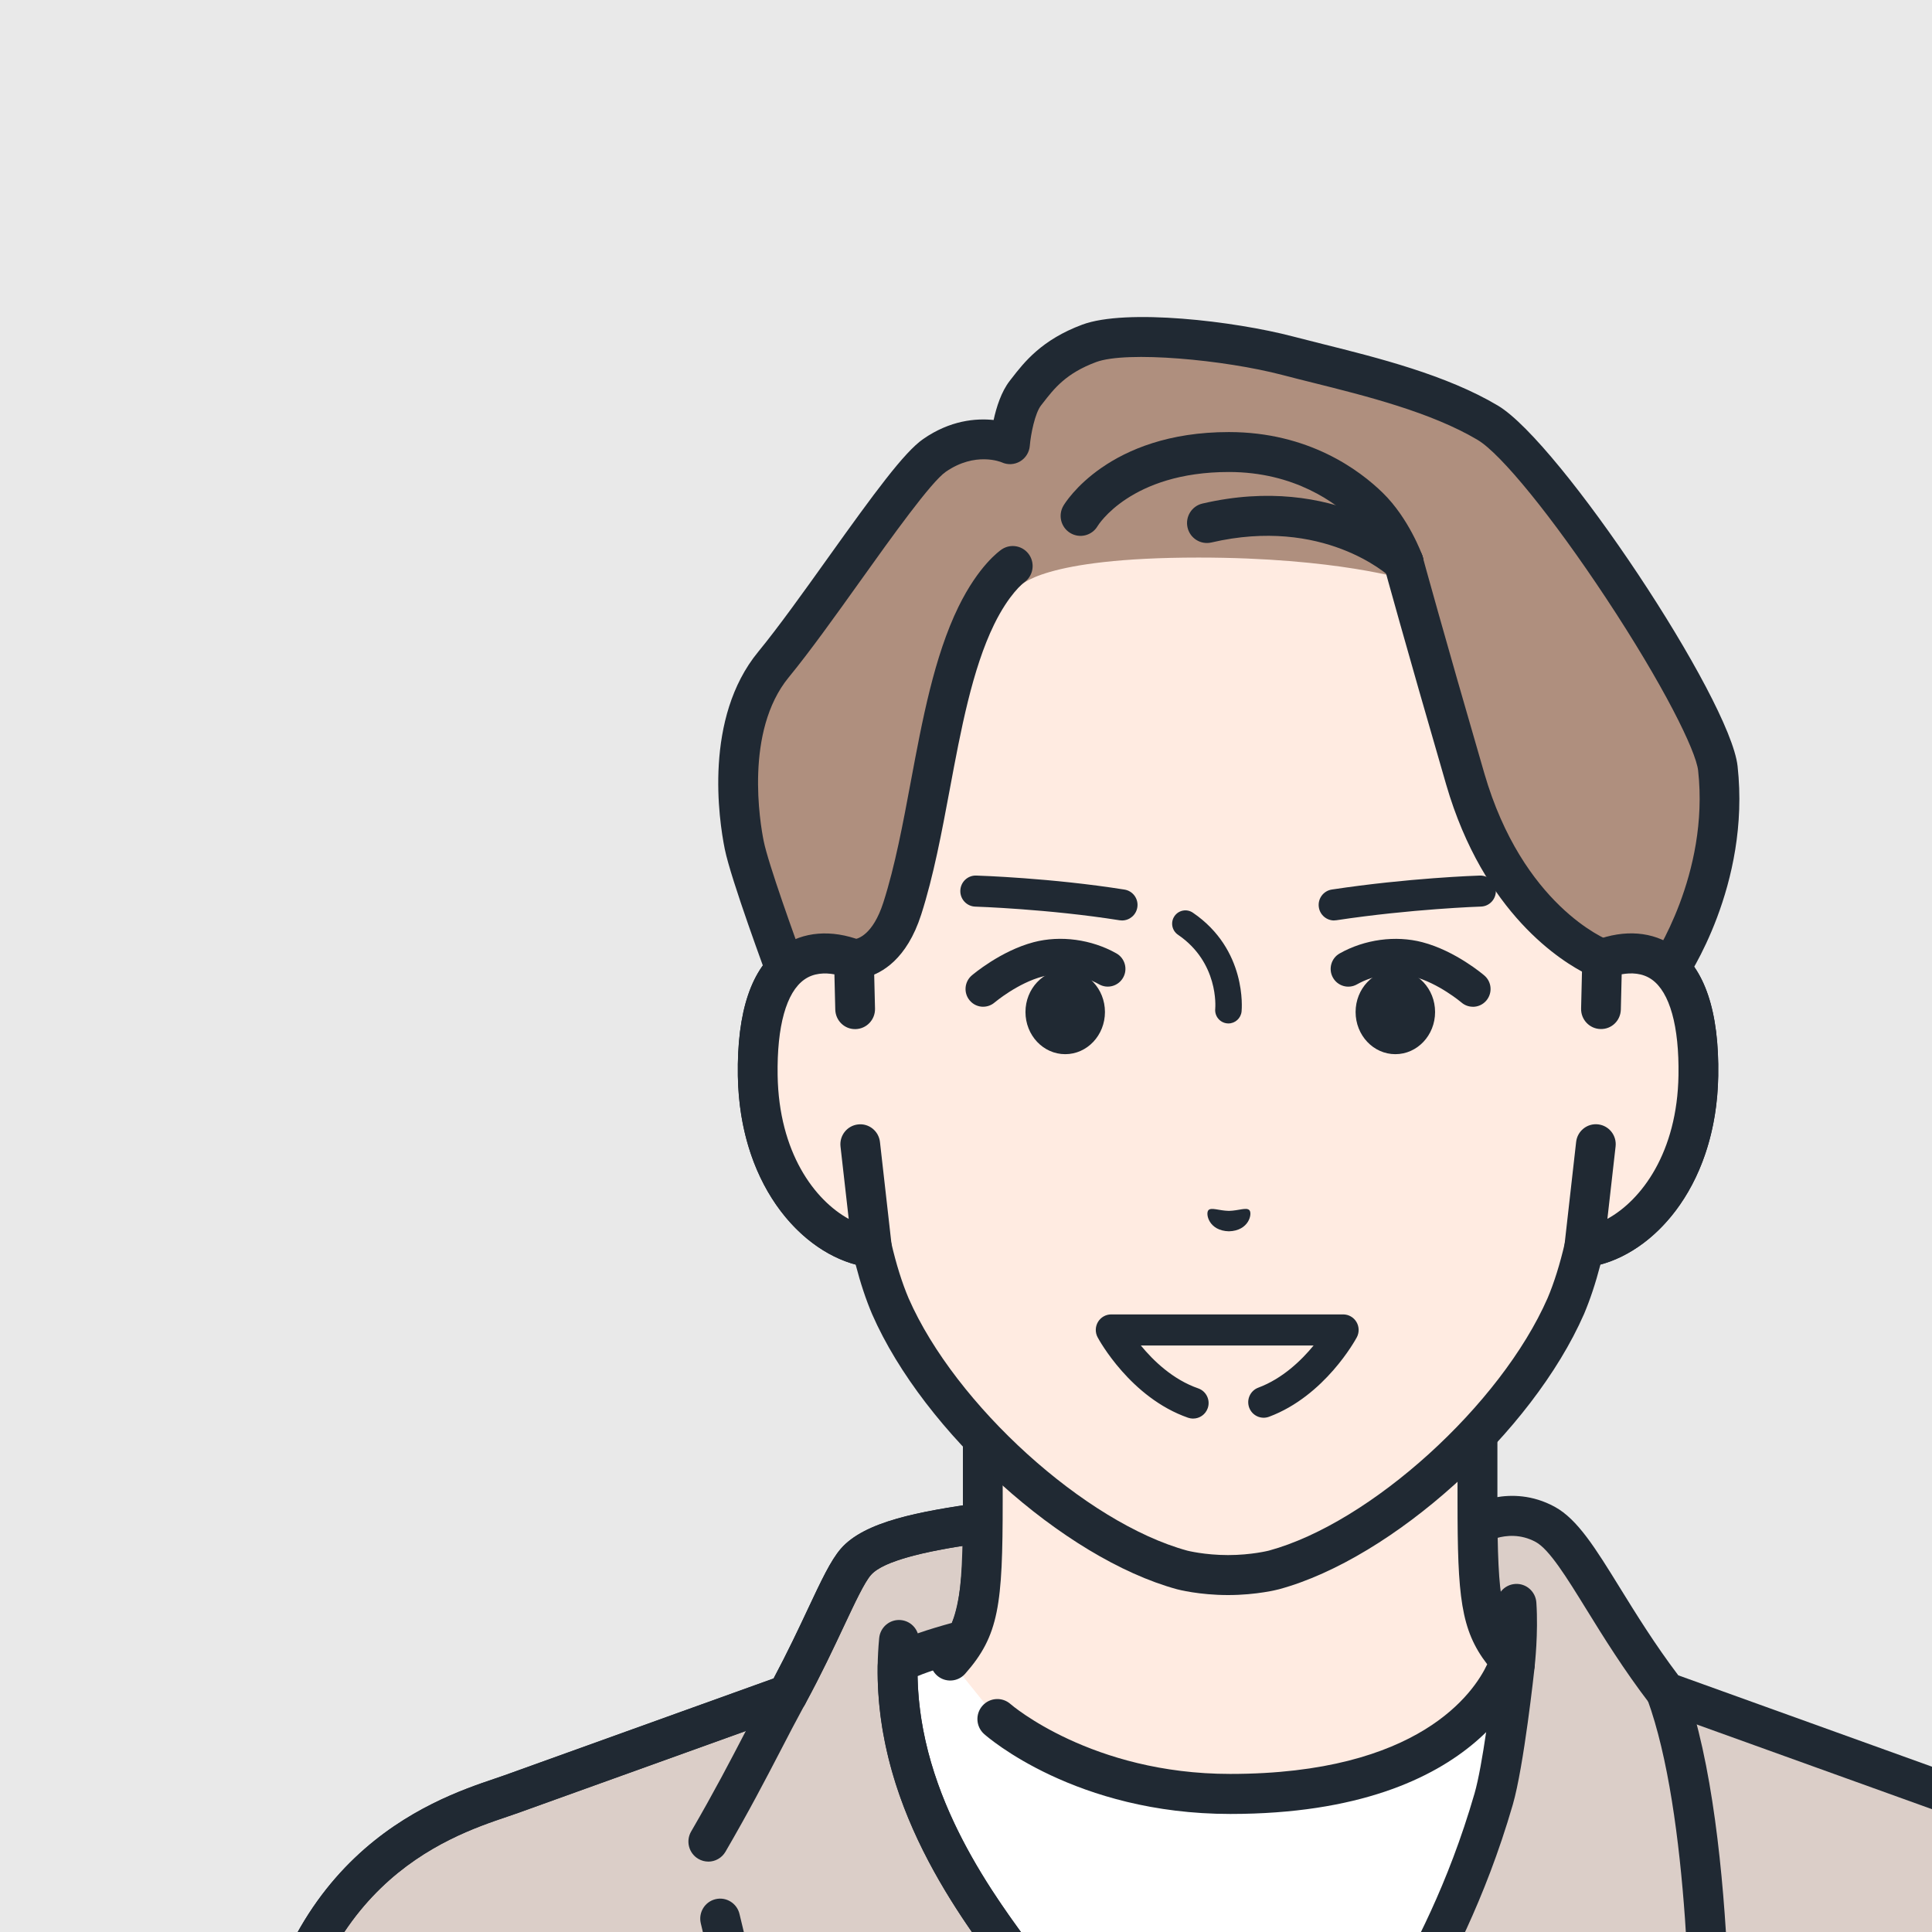
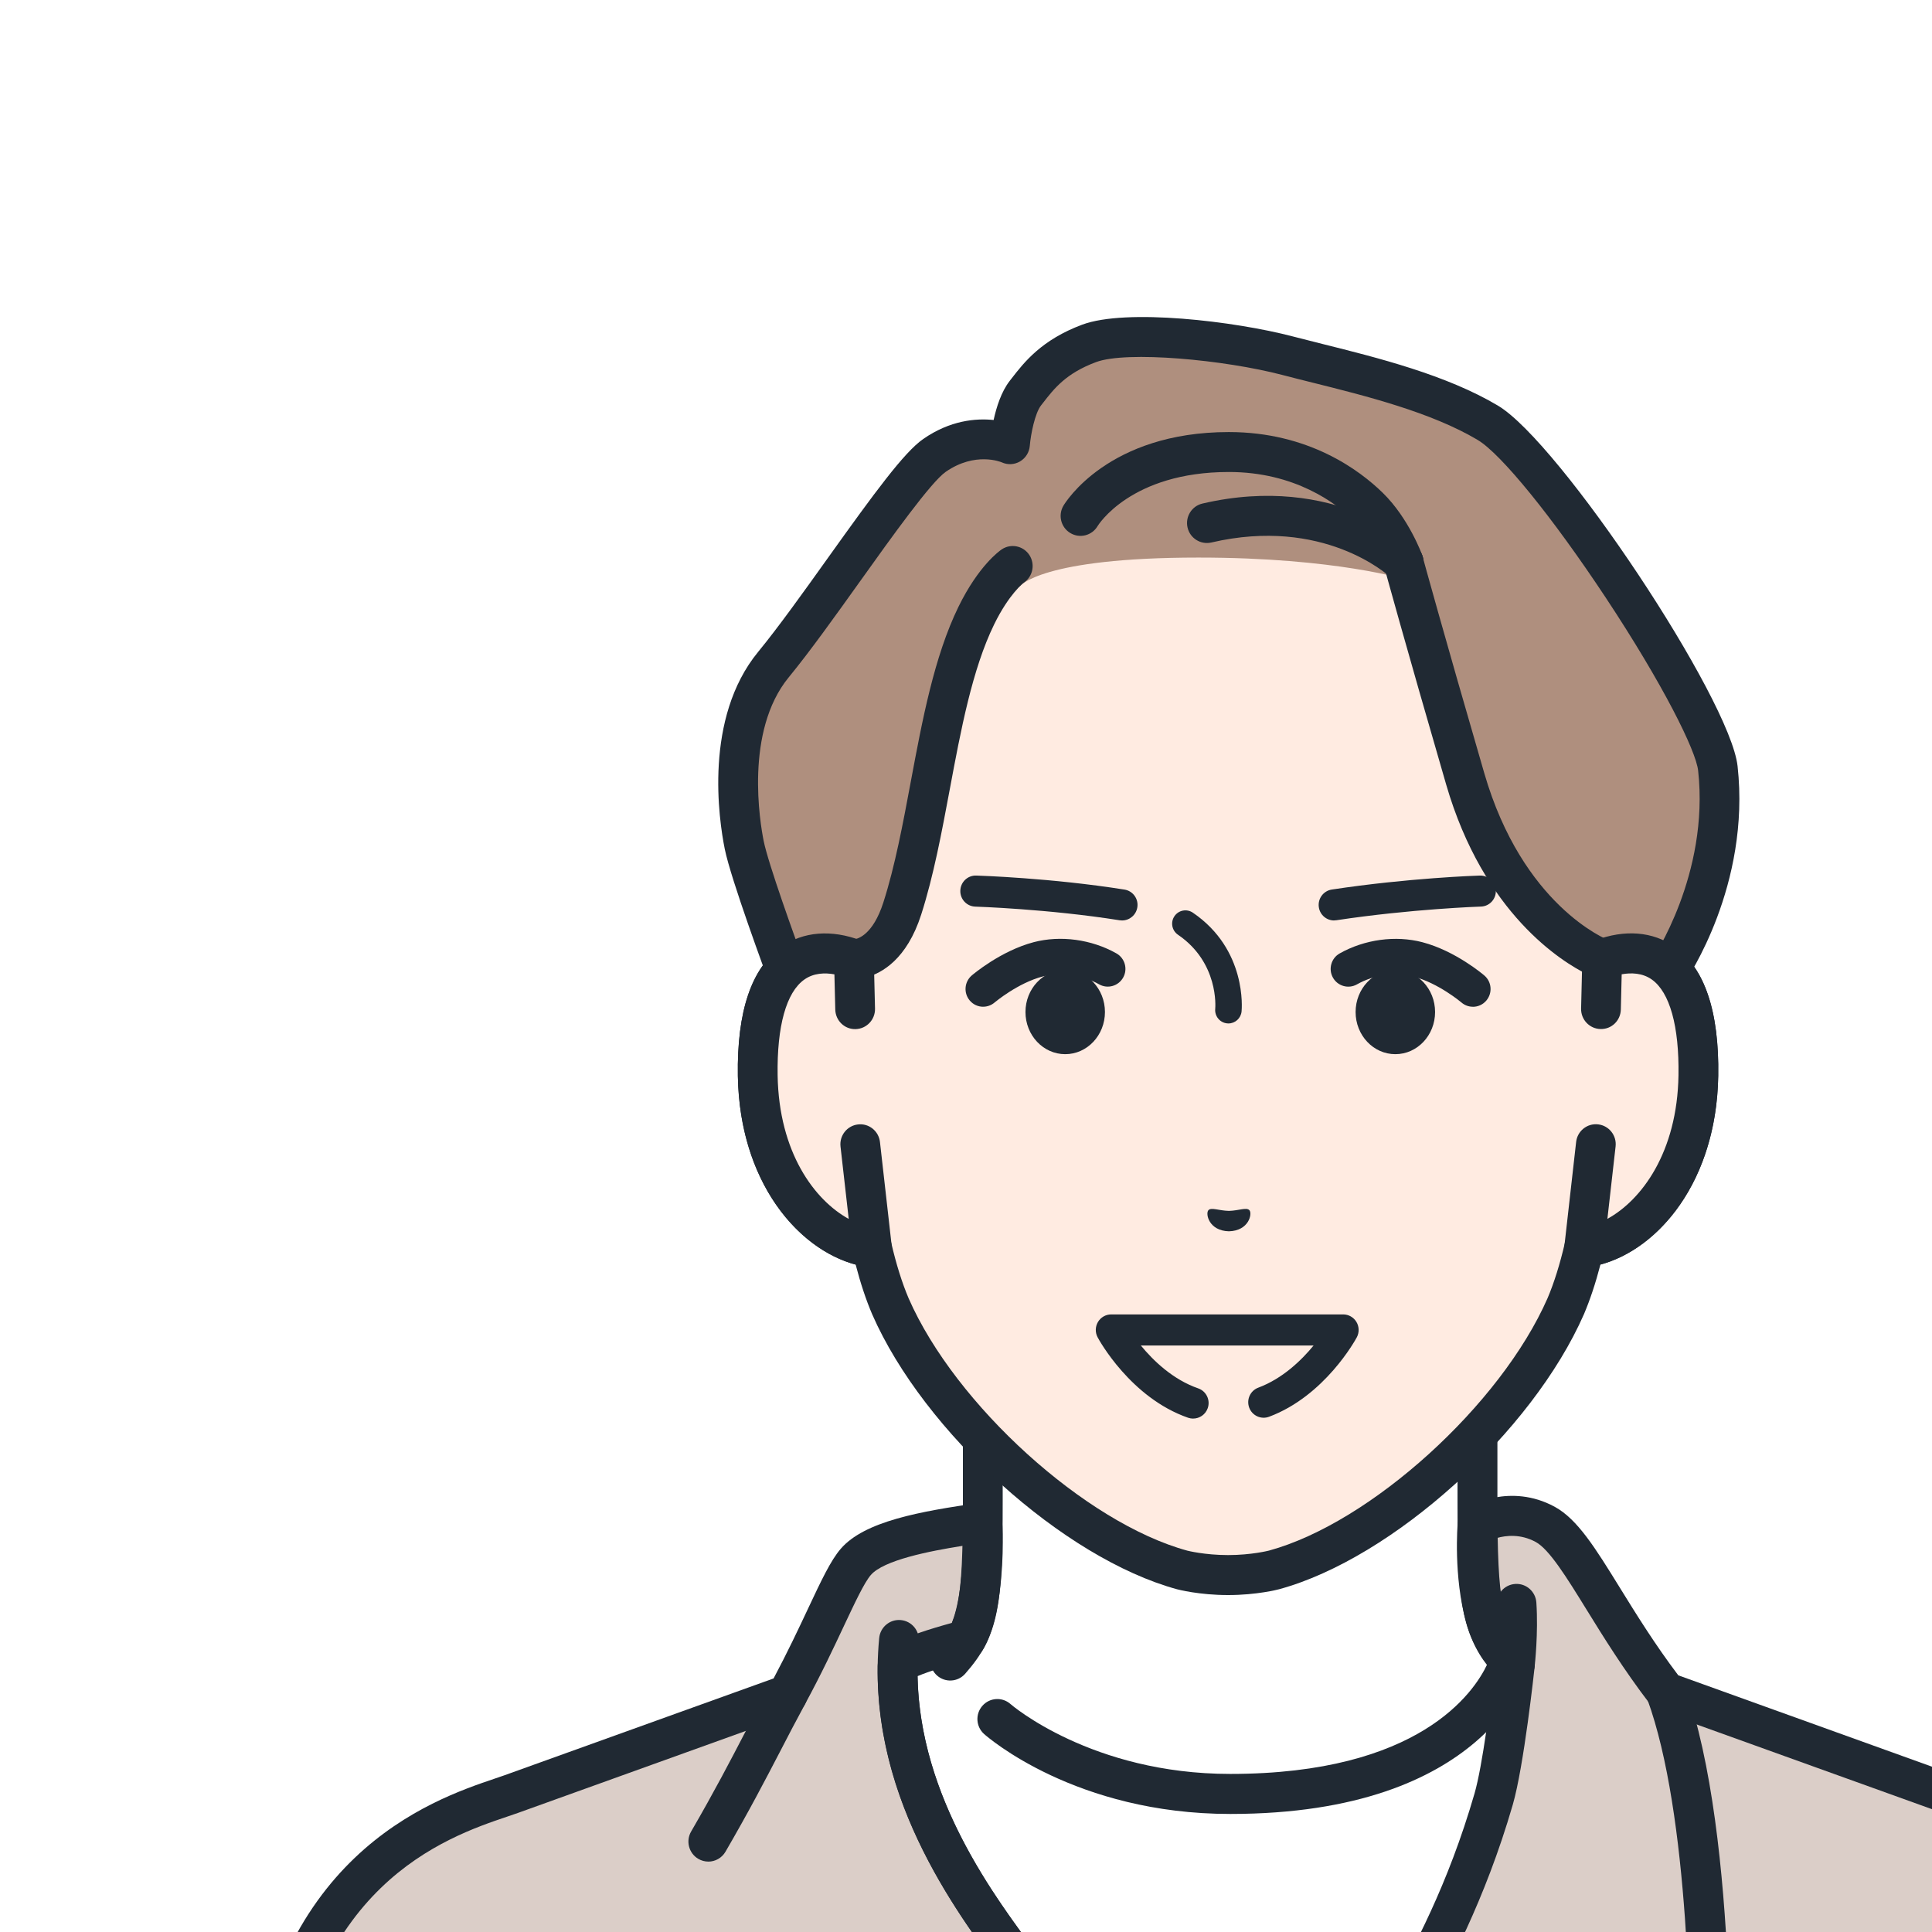
<svg xmlns="http://www.w3.org/2000/svg" width="128" height="128" viewBox="0 0 128 128" fill="none">
  <g clip-path="url(#clip0_49_366)">
    <rect width="128" height="128" fill="white" />
-     <rect width="128" height="128" fill="#E9E9E9" />
    <g filter="url(#filter0_d_49_366)">
      <path d="M86.975 95.067L97.978 109.975V137.673H33.02V109.975L44.025 95.067H86.975Z" fill="white" />
      <path d="M91.46 125.792H39.28C38.713 125.792 38.253 125.33 38.253 124.762C38.253 124.194 38.713 123.732 39.28 123.732H91.46C92.027 123.732 92.484 124.194 92.484 124.762C92.484 125.33 92.025 125.792 91.46 125.792Z" fill="#95C1E9" />
-       <path d="M89.106 120.293H41.629C41.062 120.293 40.602 119.831 40.602 119.263C40.602 118.695 41.062 118.233 41.629 118.233H89.106C89.673 118.233 90.13 118.695 90.13 119.263C90.13 119.831 89.671 120.293 89.106 120.293Z" fill="#95C1E9" />
      <path d="M113.126 106.864L94.376 100.113C90.365 94.888 88.482 90.144 86.37 88.993C84.042 87.728 81.889 88.993 81.889 88.993C81.889 88.993 81.606 92.255 82.403 95.138C83.059 97.504 84.361 98.258 84.361 98.258C84.361 98.258 83.664 104.742 82.952 107.201C80.888 114.318 78.077 118.964 76.664 121.606C75.299 124.151 75.47 127.885 76.382 130.044C77.294 132.205 80.412 137.675 80.412 137.675H129.678C129.532 132.601 129.42 129.231 129.359 128.42C128.013 110.875 116.366 108.03 113.126 106.864Z" fill="#DBCEC8" />
      <path d="M80.417 139C79.96 139 79.514 138.76 79.271 138.333C79.142 138.107 76.103 132.768 75.172 130.56C74.148 128.13 73.916 123.944 75.505 120.974C75.681 120.647 75.876 120.291 76.091 119.902C77.615 117.128 79.92 112.933 81.69 106.828C82.227 104.973 82.773 100.545 82.975 98.819C82.394 98.244 81.61 97.205 81.137 95.494C80.283 92.416 80.567 89.022 80.579 88.878C80.616 88.449 80.858 88.067 81.226 87.848C81.341 87.782 84.053 86.224 87.001 87.827C88.517 88.652 89.699 90.566 91.335 93.215C92.414 94.959 93.628 96.924 95.19 98.994L113.573 105.614C113.761 105.683 113.979 105.756 114.223 105.838C118.358 107.238 129.345 110.955 130.677 128.316C130.737 129.115 130.843 132.163 131 137.635C131.021 138.366 130.447 138.976 129.72 138.998C128.988 139.024 128.386 138.441 128.365 137.711C128.212 132.356 128.105 129.264 128.048 128.519C126.85 112.907 117.414 109.713 113.383 108.351C113.121 108.261 112.886 108.183 112.685 108.11L93.936 101.36C93.699 101.275 93.49 101.122 93.335 100.922C91.579 98.633 90.203 96.406 89.097 94.615C87.781 92.486 86.646 90.65 85.746 90.16C84.738 89.613 83.772 89.726 83.169 89.898C83.144 90.978 83.179 92.984 83.678 94.782C84.161 96.526 85.017 97.101 85.055 97.125C85.507 97.386 85.734 97.877 85.678 98.397C85.65 98.666 84.961 105.027 84.225 107.568C82.372 113.955 79.887 118.481 78.403 121.182C78.194 121.561 78.002 121.91 77.831 122.231C76.689 124.364 76.823 127.675 77.604 129.523C78.473 131.585 81.533 136.959 81.564 137.013C81.925 137.649 81.707 138.458 81.073 138.823C80.867 138.943 80.642 139 80.419 139H80.417Z" fill="#202933" />
      <path d="M97.274 131.665C97.054 131.665 96.831 131.609 96.632 131.498C96.444 131.394 92.022 128.908 88.928 126.591C88.314 126.131 87.765 125.688 87.233 125.259C84.989 123.447 84.107 122.86 83.013 123.385C82.028 123.857 81.899 125.146 81.899 125.158C81.85 125.888 81.224 126.44 80.495 126.393C79.768 126.343 79.219 125.712 79.266 124.981C79.336 123.932 79.965 121.91 81.875 120.993C84.562 119.704 86.663 121.396 88.885 123.192C89.387 123.598 89.922 124.029 90.503 124.465C92.224 125.754 94.44 127.133 95.999 128.066C96.057 122.553 95.919 108.188 93.138 100.573C92.888 99.885 93.239 99.123 93.922 98.871C94.604 98.619 95.363 98.97 95.614 99.658C99.262 109.649 98.62 129.546 98.592 130.388C98.575 130.85 98.322 131.269 97.921 131.496C97.72 131.609 97.497 131.668 97.274 131.668V131.665Z" fill="#202933" />
      <path d="M84.365 99.583C84.316 99.583 84.264 99.581 84.213 99.574C83.491 99.489 82.97 98.834 83.055 98.105C83.055 98.087 83.277 96.123 83.158 94.353C83.109 93.623 83.657 92.991 84.384 92.941C85.108 92.889 85.739 93.443 85.788 94.174C85.924 96.192 85.685 98.32 85.674 98.409C85.596 99.086 85.026 99.583 84.365 99.583Z" fill="#202933" />
      <path d="M43.47 98.391C43.47 98.322 43.533 98.247 43.643 98.167C44.471 97.561 47.964 96.653 47.964 96.653C47.964 96.653 48.602 95.805 48.919 93.344C49.235 90.884 49.08 88.883 49.08 88.883C45.549 89.387 41.967 90.009 40.696 91.483C39.691 92.649 38.516 95.961 36.171 100.281L17.872 106.866C14.632 108.033 2.985 110.875 1.639 128.422C1.576 129.233 1.463 132.603 1.32 137.678H54.712C54.801 136.151 54.888 135.01 54.967 134.498C56.067 127.428 55.235 124.208 53.973 121.608C52.398 118.358 43.31 109.923 43.47 98.393V98.391Z" fill="#DBCEC8" />
      <path d="M54.712 139C54.686 139 54.66 139 54.632 139C53.905 138.958 53.35 138.328 53.394 137.598C53.495 135.865 53.582 134.814 53.661 134.291C54.782 127.098 53.797 124.272 52.785 122.186C52.466 121.526 51.664 120.458 50.738 119.223C47.477 114.88 42.021 107.606 42.15 98.372C42.157 98.023 42.286 97.521 42.867 97.094C43.664 96.51 45.77 95.876 47.064 95.522C47.219 95.133 47.456 94.389 47.61 93.175C47.746 92.119 47.791 91.15 47.798 90.412C45.552 90.766 42.541 91.365 41.693 92.35C41.261 92.85 40.645 94.167 39.927 95.69C39.252 97.127 38.413 98.919 37.33 100.912C37.175 101.198 36.922 101.417 36.617 101.525L18.316 108.111C18.114 108.184 17.879 108.261 17.617 108.351C13.587 109.713 4.15 112.907 2.952 128.519C2.896 129.257 2.788 132.349 2.635 137.711C2.614 138.442 2.023 139.021 1.28 138.998C0.551 138.977 -0.021 138.366 7.71596e-05 137.635C0.157 132.158 0.263 129.108 0.324 128.316C1.655 110.955 12.642 107.238 16.777 105.838C17.021 105.756 17.239 105.683 17.427 105.615L35.252 99.201C36.185 97.448 36.933 95.857 37.543 94.558C38.408 92.718 39.032 91.388 39.7 90.613C41.271 88.789 44.947 88.133 48.895 87.57C49.256 87.516 49.622 87.62 49.906 87.848C50.189 88.077 50.367 88.414 50.395 88.779C50.403 88.866 50.557 90.948 50.227 93.514C49.882 96.187 49.16 97.262 49.019 97.45C48.839 97.691 48.586 97.86 48.297 97.936C47.036 98.263 45.524 98.735 44.792 99.048C44.938 107.083 49.87 113.656 52.848 117.625C53.898 119.025 54.728 120.133 55.16 121.022C56.433 123.65 57.45 127.124 56.271 134.699C56.205 135.123 56.123 136.151 56.029 137.751C55.987 138.456 55.408 138.998 54.714 138.998L54.712 139Z" fill="#202933" />
-       <path d="M38.293 134.736C37.834 134.736 37.388 134.494 37.147 134.065C36.98 133.77 33.044 126.732 30.427 115.414C30.263 114.7 30.704 113.989 31.412 113.824C32.12 113.656 32.831 114.102 32.995 114.813C34.877 122.954 37.515 128.891 38.75 131.413C39.691 130.518 40.968 128.818 41.35 125.99C42.12 120.3 43.24 118.655 46.342 118.655C48.541 118.655 49.938 120.593 50.417 121.736C50.698 122.41 50.384 123.188 49.711 123.47C49.043 123.753 48.272 123.44 47.988 122.768C47.974 122.733 47.32 121.304 46.342 121.304C45.285 121.304 44.645 121.304 43.962 126.346C43.156 132.316 39.069 134.496 38.896 134.586C38.703 134.685 38.497 134.734 38.293 134.734V134.736Z" fill="#202933" />
      <path d="M30.927 111.335C30.702 111.335 30.472 111.276 30.263 111.153C29.635 110.783 29.422 109.973 29.79 109.341C31.342 106.666 32.364 104.698 33.353 102.796C33.892 101.759 34.42 100.743 35.016 99.645C35.365 99.001 36.167 98.765 36.804 99.117C37.444 99.468 37.679 100.274 37.33 100.915C36.741 101.997 36.221 103.001 35.691 104.024C34.687 105.954 33.651 107.95 32.066 110.68C31.82 111.102 31.379 111.337 30.927 111.337V111.335Z" fill="#202933" />
      <path d="M54.712 139C54.686 139 54.66 139 54.632 139C53.905 138.958 53.35 138.328 53.394 137.598C53.495 135.866 53.582 134.814 53.661 134.291C54.782 127.098 53.797 124.272 52.785 122.186C52.466 121.526 51.664 120.458 50.738 119.223C47.205 114.517 41.294 106.637 42.248 96.529C42.316 95.8 42.961 95.265 43.685 95.334C44.41 95.402 44.942 96.05 44.874 96.779C44.016 105.864 49.542 113.227 52.843 117.628C53.894 119.028 54.724 120.136 55.155 121.024C56.428 123.652 57.446 127.126 56.266 134.701C56.201 135.125 56.118 136.153 56.025 137.753C55.983 138.458 55.403 139 54.709 139H54.712Z" fill="#202933" />
-       <path d="M1.32 139C1.308 139 1.294 139 1.283 139C0.553 138.979 -0.019 138.369 0.003 137.638C0.16 132.16 0.265 129.113 0.326 128.321C1.658 110.96 12.644 107.243 16.78 105.843C17.024 105.761 17.242 105.688 17.429 105.619L35.255 99.206C36.188 97.453 36.936 95.862 37.545 94.563C38.41 92.722 39.034 91.393 39.702 90.618C41.273 88.793 44.949 88.138 48.898 87.575C49.615 87.471 50.285 87.975 50.389 88.701C50.492 89.427 49.99 90.097 49.268 90.2C47.153 90.502 42.752 91.129 41.697 92.355C41.266 92.854 40.649 94.172 39.932 95.694C39.257 97.132 38.417 98.923 37.334 100.917C37.18 101.202 36.926 101.422 36.622 101.53L18.32 108.115C18.119 108.188 17.884 108.266 17.622 108.356C13.591 109.718 4.155 112.912 2.957 128.524C2.9 129.261 2.792 132.354 2.64 137.713C2.619 138.432 2.033 139 1.322 139H1.32Z" fill="#202933" />
-       <path d="M81.885 66.063L65.499 69.83L49.113 66.063V87.471C49.113 94.356 48.832 95.89 46.954 98.013L50.074 101.891C50.074 101.891 55.654 106.852 65.506 106.852C81.659 106.852 84.042 98.013 84.042 98.013C82.164 95.888 81.882 94.356 81.882 87.471V66.063H81.885Z" fill="#FFEBE1" />
      <path d="M65.508 108.179C55.274 108.179 49.446 103.102 49.202 102.885C48.656 102.4 48.604 101.563 49.087 101.014C49.57 100.465 50.403 100.413 50.949 100.898C50.998 100.943 56.322 105.527 65.506 105.527C78.042 105.527 81.66 100.12 82.532 98.263C80.771 95.979 80.565 93.759 80.565 87.471V67.727L65.792 71.121C65.597 71.166 65.398 71.166 65.204 71.121L50.431 67.727V87.471C50.431 94.334 50.187 96.352 47.941 98.895C47.456 99.442 46.623 99.491 46.079 99.006C45.535 98.52 45.486 97.681 45.969 97.134C47.472 95.433 47.795 94.414 47.795 87.471V66.063C47.795 65.66 47.978 65.278 48.292 65.026C48.607 64.774 49.017 64.68 49.408 64.769L65.501 68.467L81.594 64.769C81.986 64.677 82.396 64.774 82.71 65.026C83.024 65.278 83.207 65.66 83.207 66.063V87.471C83.207 94.414 83.531 95.433 85.033 97.134C85.329 97.469 85.437 97.931 85.319 98.362C85.212 98.763 82.478 108.179 65.511 108.179H65.508Z" fill="#202933" />
-       <path d="M90.154 51.544V38.723C90.154 35.025 89.235 31.384 87.465 28.14C84.084 21.951 77.245 14.744 65.468 14.692H65.262C53.486 14.741 46.647 21.949 43.266 28.14C41.496 31.381 40.577 35.023 40.577 38.723V51.544C37.831 50.5 34.075 51.179 34.204 59.261C34.319 66.419 38.607 70.254 41.77 70.65C42.086 72.017 42.485 73.351 42.991 74.541C46.269 82.015 55.162 90.061 62.322 92.013C62.322 92.013 63.6 92.352 65.365 92.352C67.131 92.352 68.408 92.013 68.408 92.013C75.569 90.061 84.461 82.015 87.739 74.541C88.245 73.351 88.644 72.014 88.96 70.65C92.123 70.254 96.411 66.419 96.526 59.261C96.657 51.182 92.899 50.5 90.156 51.544H90.154Z" fill="#FFEBE1" />
+       <path d="M90.154 51.544V38.723C90.154 35.025 89.235 31.384 87.465 28.14C84.084 21.951 77.245 14.744 65.468 14.692H65.262C53.486 14.741 46.647 21.949 43.266 28.14C41.496 31.381 40.577 35.023 40.577 38.723V51.544C37.831 50.5 34.075 51.179 34.204 59.261C34.319 66.419 38.607 70.254 41.77 70.65C42.086 72.017 42.485 73.351 42.991 74.541C46.269 82.015 55.162 90.061 62.322 92.013C62.322 92.013 63.6 92.352 65.365 92.352C67.131 92.352 68.408 92.013 68.408 92.013C75.569 90.061 84.461 82.015 87.739 74.541C88.245 73.351 88.644 72.014 88.96 70.65C92.123 70.254 96.411 66.419 96.526 59.261C96.657 51.182 92.899 50.5 90.156 51.544H90.154" fill="#FFEBE1" />
      <path d="M65.363 93.677C63.447 93.677 62.041 93.309 61.982 93.293C54.461 91.242 45.214 82.901 41.784 75.076C41.371 74.107 41.006 73.004 40.689 71.783C36.837 70.751 32.997 66.271 32.884 59.282C32.816 55.009 33.787 52.132 35.77 50.729C36.764 50.027 37.962 49.737 39.257 49.871V38.721C39.257 34.796 40.244 30.917 42.108 27.502C44.977 22.248 51.8 13.426 65.253 13.367H65.464C78.921 13.424 85.744 22.248 88.613 27.502C90.48 30.917 91.464 34.796 91.464 38.721V49.871C92.756 49.737 93.957 50.027 94.951 50.729C96.934 52.132 97.907 55.009 97.837 59.282C97.724 66.271 93.886 70.749 90.032 71.783C89.715 73.004 89.35 74.105 88.944 75.062C85.507 82.901 76.26 91.242 68.748 93.29C68.68 93.309 67.274 93.677 65.361 93.677H65.363ZM38.654 52.492C38.194 52.492 37.714 52.596 37.287 52.895C36.094 53.737 35.468 55.99 35.519 59.24C35.623 65.662 39.332 69.012 41.932 69.337C42.48 69.405 42.926 69.811 43.05 70.35C43.376 71.757 43.763 72.993 44.201 74.022C47.296 81.084 55.928 88.899 62.664 90.735C62.664 90.735 63.811 91.028 65.363 91.028C66.915 91.028 68.061 90.733 68.073 90.731C74.799 88.897 83.43 81.081 86.531 74.006C86.963 72.99 87.35 71.755 87.676 70.348C87.8 69.808 88.248 69.403 88.794 69.335C91.394 69.009 95.103 65.66 95.206 59.238C95.258 55.99 94.629 53.737 93.438 52.893C92.489 52.221 91.263 52.535 90.618 52.78C90.59 52.791 90.562 52.801 90.531 52.81C90.172 52.919 89.781 52.869 89.457 52.669C89.071 52.428 88.834 52.002 88.834 51.542V38.721C88.834 35.242 87.959 31.803 86.306 28.777C83.716 24.032 77.561 16.068 65.459 16.017H65.257C53.16 16.068 47.005 24.035 44.414 28.777C42.762 31.803 41.887 35.242 41.887 38.721V51.542C41.887 52.077 41.566 52.56 41.074 52.766C40.757 52.898 40.408 52.898 40.101 52.78C39.744 52.645 39.214 52.49 38.649 52.49L38.654 52.492Z" fill="#202933" />
      <path d="M51.575 26.835C51.575 26.835 49.898 26.305 48.689 28.782C46.074 34.13 45.704 42.202 43.784 48.186C42.661 51.684 40.574 51.545 40.574 51.545L37.796 56.193L36.12 52.436C36.12 52.436 33.695 45.907 33.309 43.981C32.87 41.804 32.125 35.826 35.248 32.027C38.654 27.881 43.971 19.517 45.92 18.166C48.562 16.337 50.921 17.426 50.921 17.426C50.921 17.426 51.113 15.107 51.94 14.044C52.768 12.981 53.701 11.663 56.165 10.747C58.629 9.83 65.41 10.539 69.316 11.564C73.224 12.59 78.71 13.702 82.576 16.007C86.442 18.312 97.389 35.018 97.818 38.9C98.646 46.392 94.536 52.332 94.536 52.332L92.196 55.851L90.151 51.545C90.151 51.545 83.859 49.166 81.08 39.602C78.302 30.038 77.233 26.42 77.233 26.42C77.233 26.42 72.551 24.94 63.405 24.94C52.96 24.94 51.575 26.835 51.575 26.835Z" fill="#AF8F7E" />
      <path d="M76.999 26.582C76.46 26.582 75.955 26.248 75.761 25.71C75.747 25.673 75.05 23.794 73.78 22.552C72.528 21.326 69.775 19.271 65.417 19.271C58.904 19.271 56.74 22.819 56.719 22.854C56.348 23.483 55.542 23.691 54.916 23.318C54.29 22.946 54.083 22.135 54.454 21.506C54.571 21.305 57.422 16.625 65.417 16.625C70.704 16.625 74.075 19.149 75.615 20.655C77.336 22.338 78.201 24.711 78.237 24.81C78.483 25.498 78.129 26.257 77.444 26.505C77.296 26.559 77.146 26.585 76.996 26.585L76.999 26.582Z" fill="#202933" />
      <path d="M76.996 26.583C76.673 26.583 76.349 26.465 76.096 26.224C75.922 26.064 71.653 22.22 64.258 23.941C63.548 24.105 62.842 23.662 62.678 22.951C62.514 22.239 62.955 21.527 63.663 21.362C72.481 19.309 77.679 24.089 77.894 24.292C78.424 24.791 78.452 25.628 77.955 26.163C77.695 26.441 77.346 26.58 76.994 26.58L76.996 26.583Z" fill="#202933" />
      <path d="M37.796 57.517C37.77 57.517 37.744 57.517 37.716 57.517C37.226 57.486 36.795 57.187 36.593 56.737L34.917 52.98C34.905 52.954 34.896 52.928 34.884 52.902C34.783 52.631 32.42 46.253 32.017 44.248C31.623 42.294 30.622 35.581 34.23 31.188C35.569 29.557 37.243 27.217 38.86 24.952C41.943 20.638 43.906 17.956 45.169 17.082C46.949 15.849 48.646 15.703 49.83 15.826C50.016 14.972 50.339 13.95 50.897 13.233L51.014 13.082C51.854 11.998 53.005 10.515 55.701 9.509C58.62 8.423 65.797 9.28 69.642 10.287C70.265 10.45 70.926 10.617 71.618 10.789C75.275 11.703 79.829 12.839 83.242 14.873C87.347 17.32 98.627 34.285 99.119 38.758C99.991 46.654 95.79 52.831 95.609 53.091L93.284 56.588C93.021 56.984 92.562 57.206 92.095 57.173C91.624 57.14 91.206 56.852 91.002 56.423L89.167 52.556C87.5 51.736 82.307 48.558 79.812 39.977C77.062 30.512 75.735 25.659 75.723 25.611C75.531 24.907 75.944 24.178 76.645 23.985C77.343 23.792 78.07 24.207 78.262 24.912C78.274 24.959 79.596 29.795 82.34 39.234C84.879 47.976 90.383 50.22 90.618 50.312C90.93 50.434 91.192 50.675 91.335 50.979L92.383 53.185L93.438 51.599C93.49 51.526 97.267 45.93 96.505 39.048C96.36 37.738 94.212 33.382 90.386 27.598C86.864 22.274 83.456 18.074 81.901 17.148C78.82 15.312 74.476 14.228 70.985 13.356C70.284 13.181 69.611 13.014 68.98 12.847C65.105 11.831 58.641 11.234 56.618 11.989C54.623 12.733 53.844 13.735 53.092 14.706L52.97 14.862C52.571 15.373 52.29 16.761 52.227 17.537C52.191 17.968 51.95 18.352 51.579 18.571C51.209 18.788 50.757 18.812 50.365 18.63C50.309 18.607 48.614 17.907 46.661 19.257C45.683 19.934 43.083 23.57 40.996 26.493C39.353 28.793 37.653 31.172 36.258 32.871C33.318 36.451 34.357 42.536 34.596 43.72C34.893 45.205 36.659 50.112 37.334 51.934L37.962 53.34L39.442 50.866C39.716 50.408 40.11 50.149 40.626 50.222C40.818 50.196 41.828 49.961 42.527 47.783C43.296 45.388 43.828 42.541 44.342 39.788C45.104 35.713 45.892 31.497 47.502 28.199C48.832 25.482 50.215 24.501 50.367 24.398C50.972 23.992 51.79 24.157 52.194 24.765C52.592 25.369 52.438 26.18 51.847 26.59C51.797 26.627 50.85 27.356 49.865 29.368C48.412 32.343 47.657 36.376 46.928 40.279C46.398 43.112 45.852 46.041 45.031 48.596C44.077 51.566 42.415 52.478 41.383 52.754L38.919 56.876C38.68 57.274 38.251 57.517 37.791 57.517H37.796Z" fill="#202933" />
      <path d="M40.654 54.856L40.574 51.547C37.829 50.503 34.073 51.182 34.202 59.264C34.317 66.421 38.605 70.256 41.768 70.652L40.994 63.808L40.654 54.856Z" fill="#FFEBE1" />
      <path d="M41.768 71.974C41.714 71.974 41.66 71.972 41.606 71.965C37.47 71.446 33.009 66.827 32.887 59.285C32.819 55.011 33.789 52.134 35.773 50.731C37.212 49.713 39.083 49.565 41.041 50.309C41.543 50.5 41.878 50.977 41.892 51.516L41.972 54.825C41.988 55.556 41.414 56.162 40.687 56.181C39.958 56.204 39.358 55.62 39.339 54.889L39.282 52.553C38.661 52.44 37.913 52.454 37.287 52.9C36.094 53.741 35.468 55.994 35.52 59.245C35.602 64.347 37.96 67.51 40.23 68.757L39.686 63.961C39.604 63.235 40.122 62.58 40.844 62.497C41.566 62.41 42.218 62.935 42.3 63.661L43.074 70.506C43.12 70.909 42.977 71.312 42.691 71.597C42.443 71.845 42.11 71.979 41.765 71.979L41.768 71.974Z" fill="#202933" />
      <path d="M90.151 51.547L90.072 54.856L89.732 63.808L88.958 70.652C92.121 70.256 96.409 66.421 96.524 59.264C96.655 51.182 92.897 50.503 90.151 51.547Z" fill="#FFEBE1" />
      <path d="M88.958 71.974C88.613 71.974 88.28 71.838 88.032 71.593C87.746 71.307 87.605 70.904 87.65 70.501L88.423 63.657C88.505 62.931 89.157 62.408 89.879 62.492C90.602 62.575 91.12 63.23 91.037 63.956L90.494 68.752C92.763 67.506 95.122 64.343 95.204 59.24C95.255 55.992 94.627 53.739 93.436 52.895C92.81 52.452 92.062 52.438 91.441 52.549L91.385 54.884C91.366 55.615 90.777 56.197 90.036 56.176C89.31 56.159 88.735 55.551 88.752 54.821L88.831 51.512C88.843 50.974 89.181 50.496 89.682 50.305C91.64 49.56 93.511 49.711 94.951 50.727C96.934 52.129 97.907 55.007 97.837 59.28C97.715 66.822 93.253 71.442 89.117 71.96C89.063 71.967 89.01 71.97 88.956 71.97L88.958 71.974Z" fill="#202933" />
      <path d="M64.052 68.186C64.24 67.967 64.749 68.21 65.417 68.224C66.085 68.208 66.591 67.965 66.781 68.184C66.976 68.41 66.751 69.542 65.419 69.577C64.087 69.544 63.86 68.413 64.055 68.186H64.052Z" fill="#202933" />
      <path d="M49.141 54.7C48.81 54.7 48.482 54.561 48.25 54.288C47.83 53.793 47.889 53.051 48.379 52.629C48.456 52.563 50.301 50.995 52.491 50.42C54.268 49.956 56.315 50.234 57.966 51.165C58.528 51.483 58.73 52.2 58.413 52.765C58.097 53.331 57.384 53.534 56.822 53.216C55.684 52.575 54.287 52.379 53.082 52.695C51.431 53.126 49.915 54.401 49.898 54.415C49.678 54.604 49.408 54.698 49.139 54.698L49.141 54.7Z" fill="#202933" />
      <path d="M58.339 48.983C58.285 48.983 58.233 48.978 58.179 48.971C53.457 48.221 48.663 48.068 48.616 48.066C48.051 48.049 47.605 47.573 47.624 47.005C47.641 46.437 48.112 45.989 48.679 46.008C48.881 46.015 53.645 46.166 58.5 46.937C59.058 47.026 59.441 47.552 59.351 48.113C59.272 48.62 58.836 48.983 58.341 48.983H58.339Z" fill="#202933" />
      <path d="M54.573 57.842C56.027 57.842 57.206 56.592 57.206 55.049C57.206 53.507 56.027 52.256 54.573 52.256C53.119 52.256 51.94 53.507 51.94 55.049C51.94 56.592 53.119 57.842 54.573 57.842Z" fill="#202933" />
      <path d="M65.386 55.806C65.358 55.806 65.328 55.806 65.299 55.801C64.817 55.754 64.465 55.32 64.512 54.837C64.523 54.717 64.749 51.771 62.043 49.928C61.642 49.654 61.536 49.105 61.809 48.702C62.081 48.299 62.624 48.193 63.028 48.466C66.617 50.91 66.275 54.844 66.258 55.009C66.214 55.464 65.832 55.806 65.386 55.806Z" fill="#202933" />
      <path d="M63.051 81.986C62.941 81.986 62.828 81.968 62.716 81.93C58.904 80.605 56.808 76.766 56.721 76.601C56.55 76.283 56.559 75.896 56.742 75.585C56.927 75.274 57.26 75.083 57.621 75.083H72.99C73.35 75.083 73.683 75.274 73.869 75.585C74.054 75.896 74.061 76.283 73.892 76.601C73.808 76.759 71.775 80.485 68.078 81.864C67.548 82.062 66.959 81.791 66.762 81.258C66.566 80.725 66.835 80.134 67.365 79.936C68.971 79.337 70.221 78.128 71.029 77.143H59.584C60.416 78.156 61.712 79.403 63.384 79.983C63.919 80.169 64.202 80.754 64.017 81.291C63.869 81.718 63.473 81.984 63.049 81.984L63.051 81.986Z" fill="#202933" />
      <path d="M81.584 54.7C81.315 54.7 81.045 54.609 80.825 54.418C80.811 54.406 79.303 53.133 77.641 52.697C76.436 52.381 75.036 52.577 73.901 53.218C73.336 53.536 72.624 53.334 72.309 52.768C71.993 52.202 72.195 51.483 72.757 51.167C74.408 50.237 76.455 49.958 78.232 50.423C80.424 50.995 82.267 52.565 82.344 52.631C82.836 53.053 82.893 53.795 82.473 54.29C82.241 54.564 81.913 54.703 81.582 54.703L81.584 54.7Z" fill="#202933" />
      <path d="M72.387 48.983C71.888 48.983 71.451 48.617 71.376 48.106C71.292 47.545 71.677 47.019 72.237 46.934C77.308 46.166 81.859 46.013 82.049 46.008C82.618 45.999 83.087 46.435 83.104 47.003C83.122 47.571 82.679 48.047 82.114 48.063C82.067 48.063 77.489 48.219 72.542 48.968C72.49 48.976 72.438 48.98 72.387 48.98V48.983Z" fill="#202933" />
      <path d="M76.445 57.842C77.9 57.842 79.078 56.592 79.078 55.049C79.078 53.507 77.9 52.256 76.445 52.256C74.991 52.256 73.812 53.507 73.812 55.049C73.812 56.592 74.991 57.842 76.445 57.842Z" fill="#202933" />
    </g>
  </g>
  <defs>
    <filter id="filter0_d_49_366" x="-1" y="4.004" width="165.001" height="163.996" filterUnits="userSpaceOnUse" color-interpolation-filters="sRGB">
      <feFlood flood-opacity="0" result="BackgroundImageFix" />
      <feColorMatrix in="SourceAlpha" type="matrix" values="0 0 0 0 0 0 0 0 0 0 0 0 0 0 0 0 0 0 127 0" result="hardAlpha" />
      <feOffset dx="16" dy="12" />
      <feGaussianBlur stdDeviation="8.5" />
      <feComposite in2="hardAlpha" operator="out" />
      <feColorMatrix type="matrix" values="0 0 0 0 0 0 0 0 0 0 0 0 0 0 0 0 0 0 0.25 0" />
      <feBlend mode="normal" in2="BackgroundImageFix" result="effect1_dropShadow_49_366" />
      <feBlend mode="normal" in="SourceGraphic" in2="effect1_dropShadow_49_366" result="shape" />
    </filter>
    <clipPath id="clip0_49_366">
      <rect width="128" height="128" fill="white" />
    </clipPath>
  </defs>
</svg>